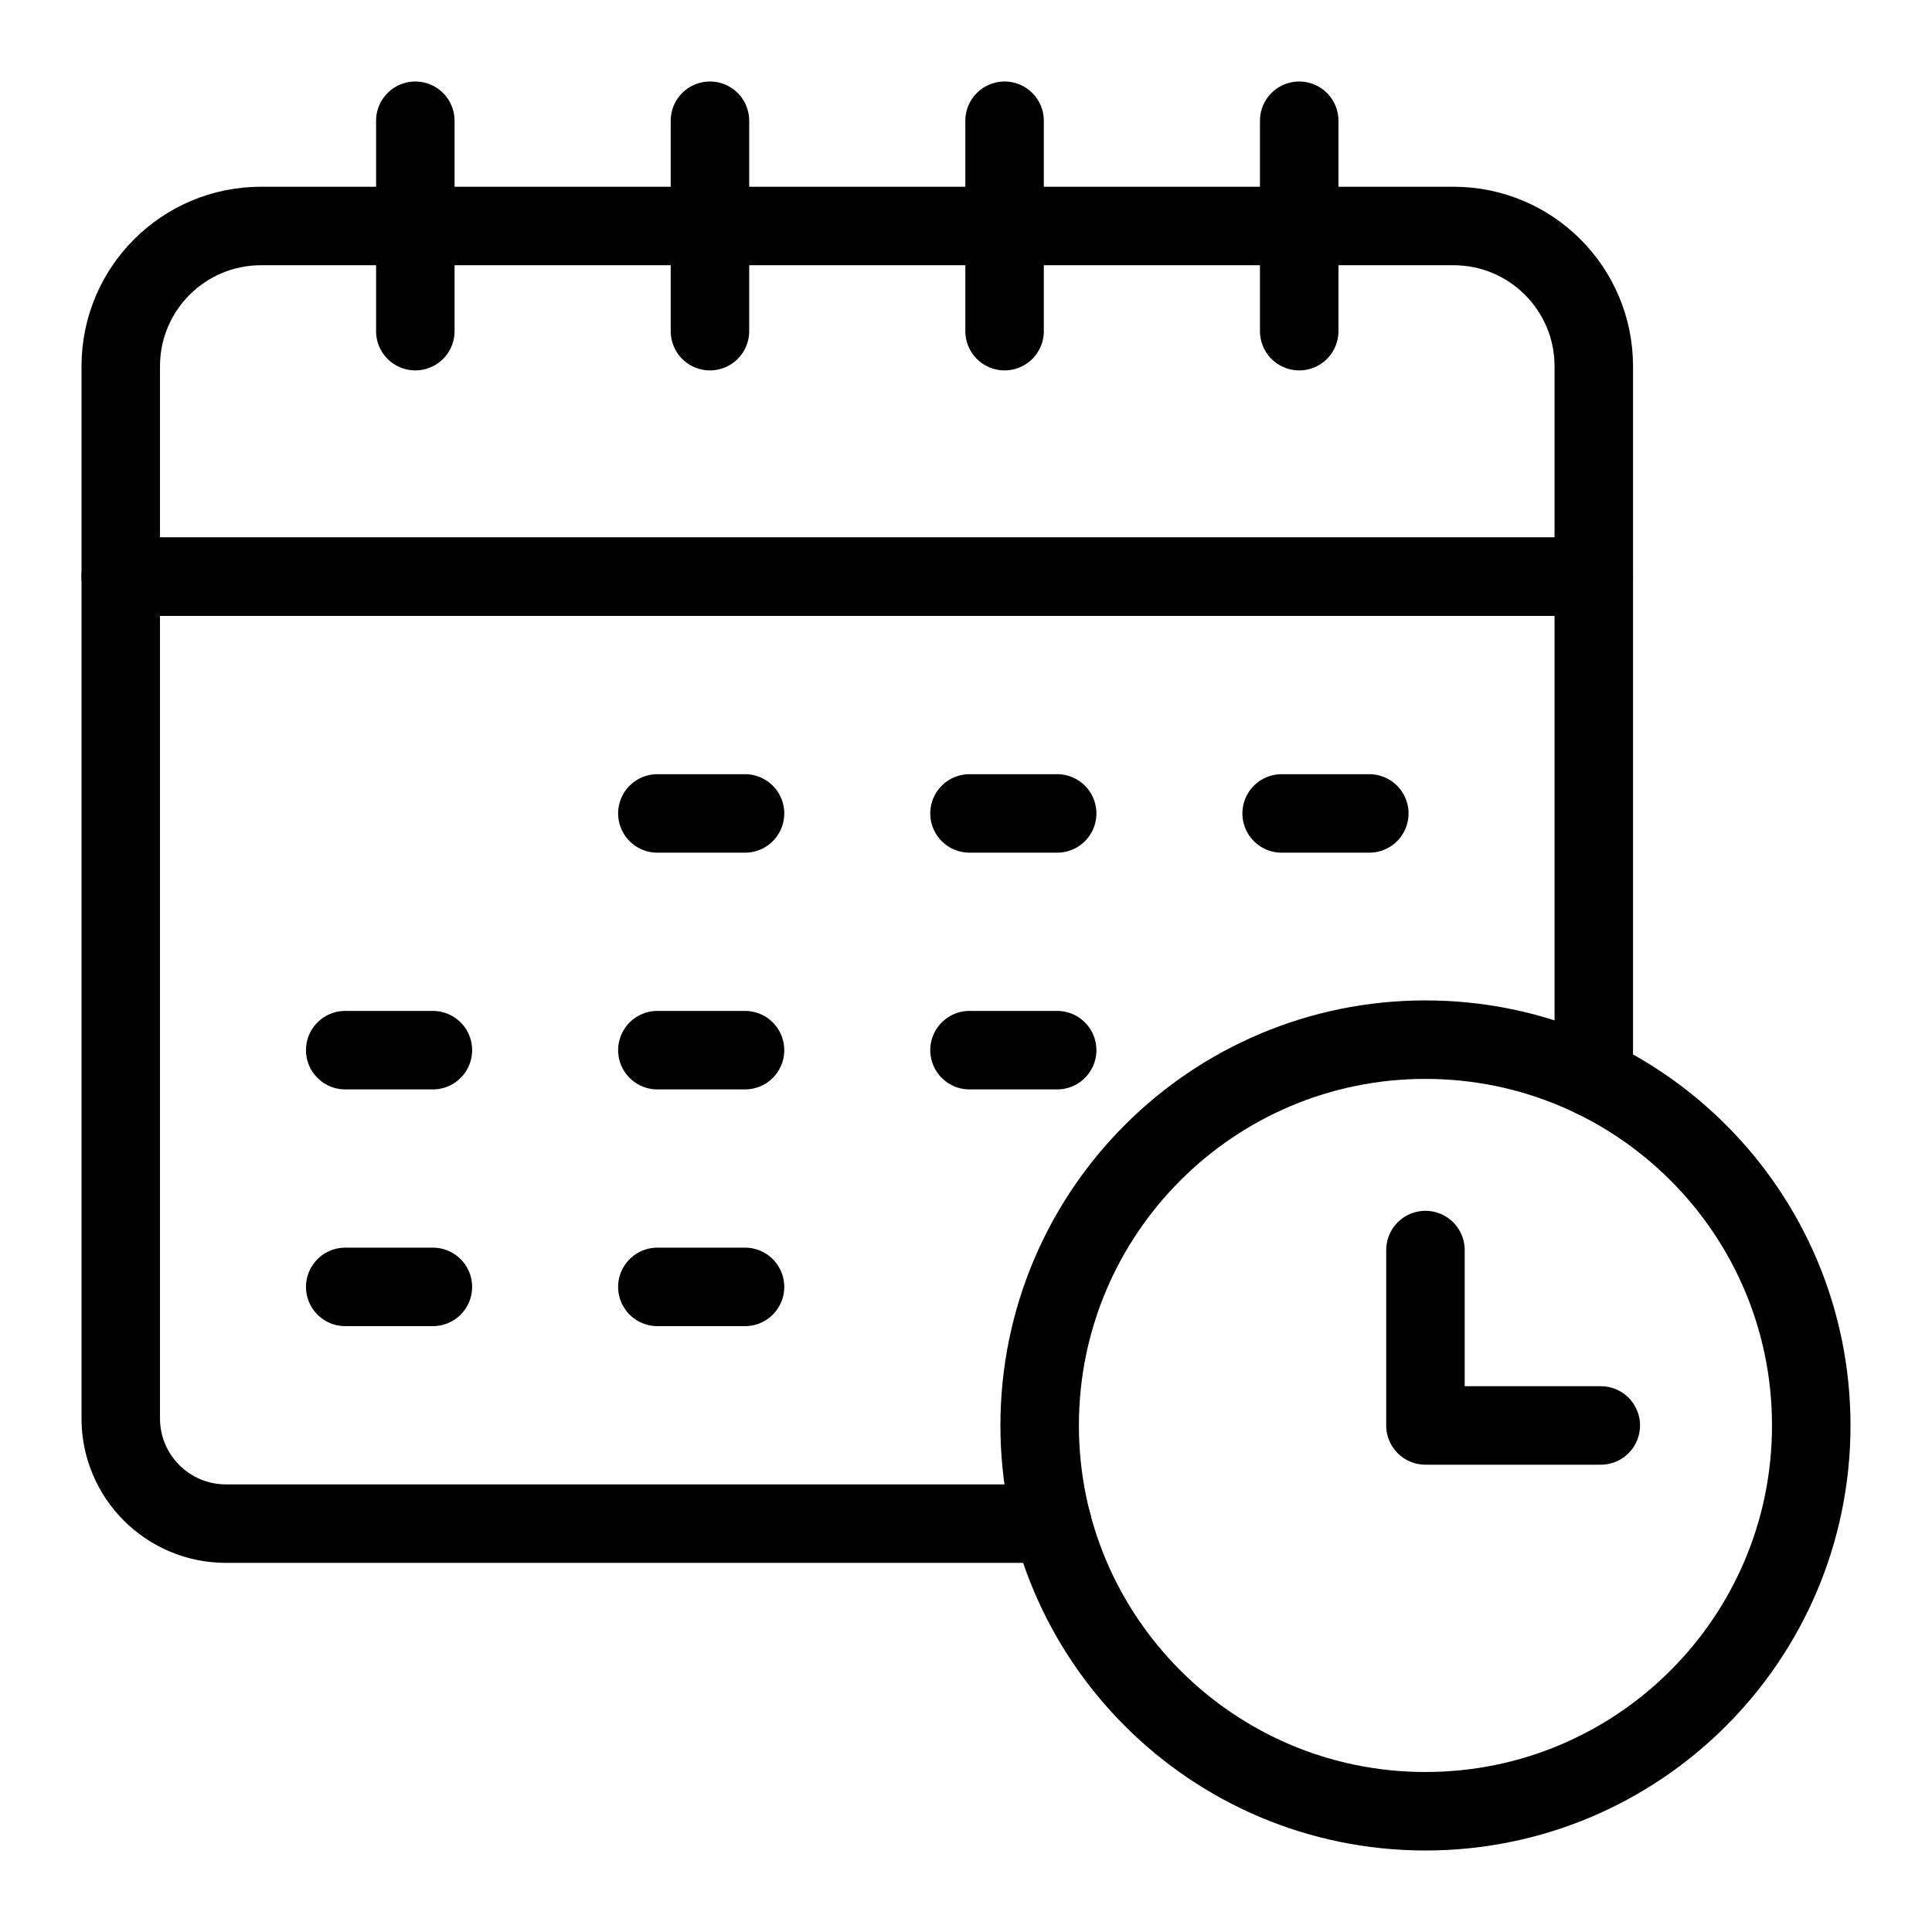
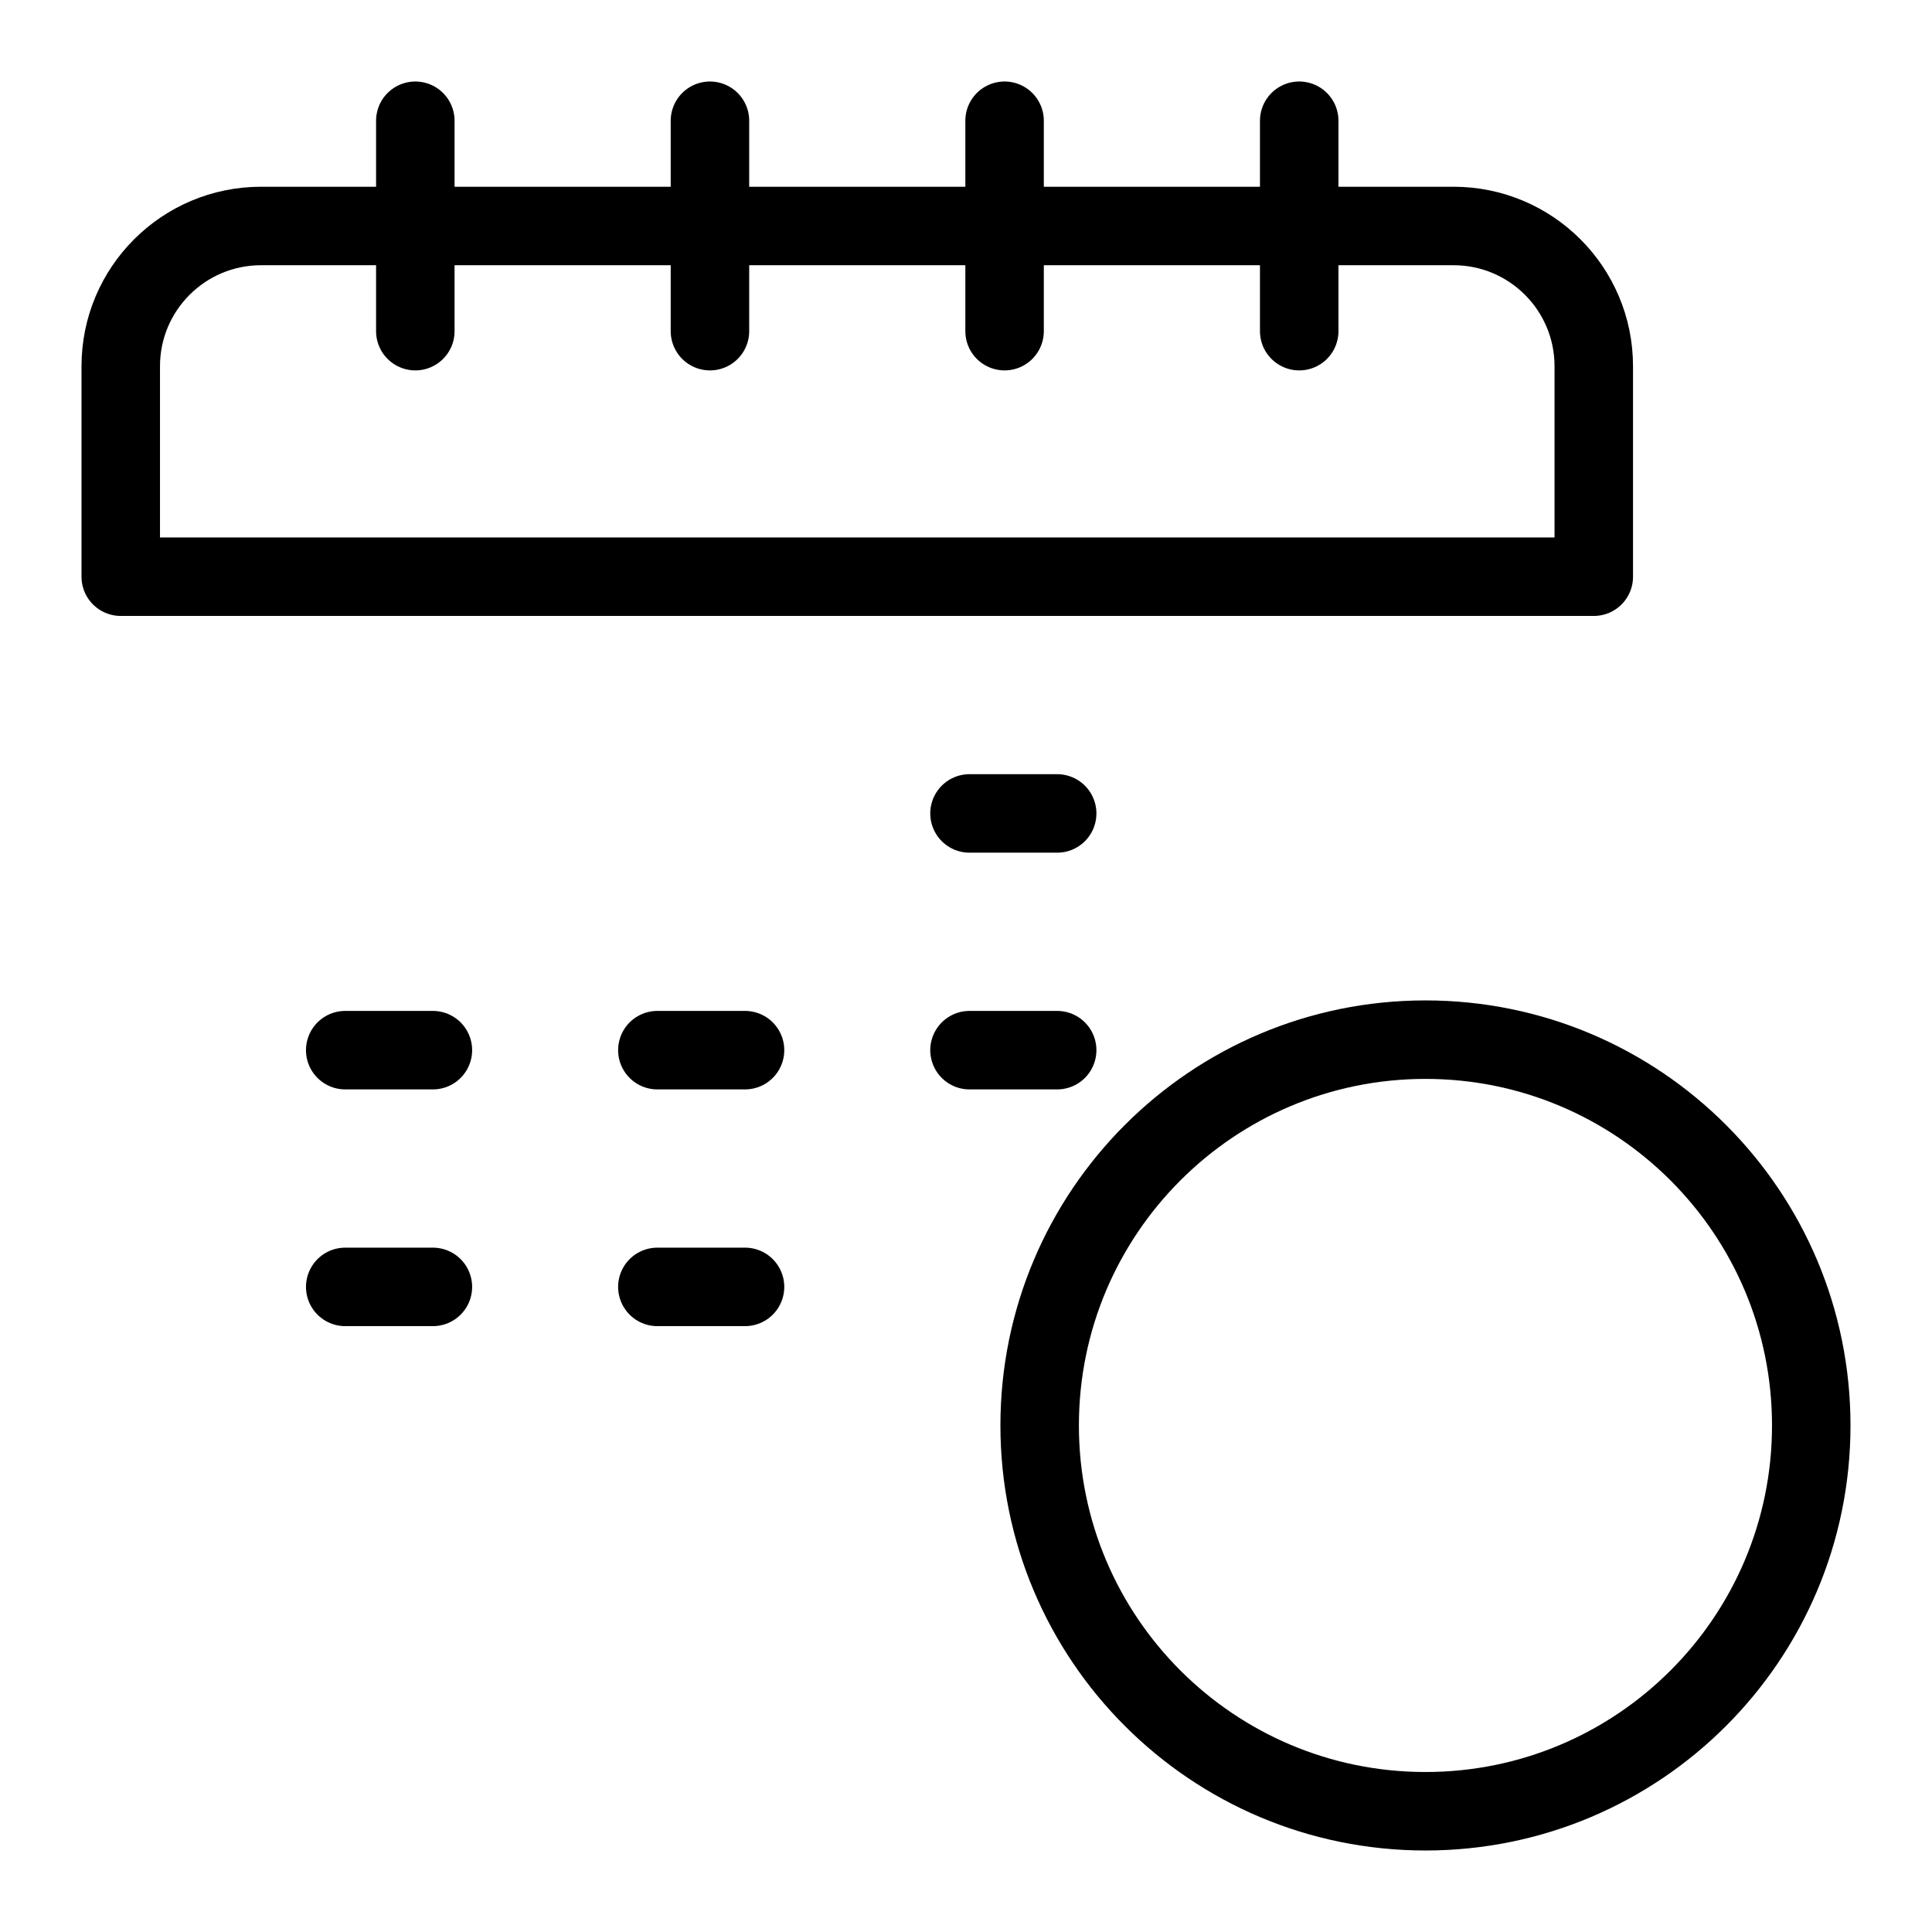
<svg xmlns="http://www.w3.org/2000/svg" width="32" height="32" viewBox="0 0 32 32" fill="none">
  <path d="M24.075 3.743H4.324C3.04 3.743 2 4.783 2 6.066V9.552H26.398V6.066C26.398 4.783 25.358 3.743 24.075 3.743Z" stroke="black" stroke-width="1.3" stroke-miterlimit="10" stroke-linecap="round" stroke-linejoin="round" />
  <path d="M6.879 5.485V2" stroke="black" stroke-width="1.3" stroke-miterlimit="10" stroke-linecap="round" stroke-linejoin="round" />
  <path d="M21.519 5.485V2" stroke="black" stroke-width="1.3" stroke-miterlimit="10" stroke-linecap="round" stroke-linejoin="round" />
  <path d="M16.639 5.485V2" stroke="black" stroke-width="1.3" stroke-miterlimit="10" stroke-linecap="round" stroke-linejoin="round" />
  <path d="M11.759 5.485V2" stroke="black" stroke-width="1.3" stroke-miterlimit="10" stroke-linecap="round" stroke-linejoin="round" />
  <path d="M16.058 13.473H17.51" stroke="black" stroke-width="1.3" stroke-miterlimit="10" stroke-linecap="round" stroke-linejoin="round" />
-   <path d="M10.888 13.473H12.34" stroke="black" stroke-width="1.3" stroke-miterlimit="10" stroke-linecap="round" stroke-linejoin="round" />
-   <path d="M21.228 13.473H22.68" stroke="black" stroke-width="1.3" stroke-miterlimit="10" stroke-linecap="round" stroke-linejoin="round" />
  <path d="M5.718 17.394H7.17" stroke="black" stroke-width="1.3" stroke-miterlimit="10" stroke-linecap="round" stroke-linejoin="round" />
  <path d="M10.888 17.394H12.34" stroke="black" stroke-width="1.3" stroke-miterlimit="10" stroke-linecap="round" stroke-linejoin="round" />
  <path d="M16.058 17.394H17.51" stroke="black" stroke-width="1.3" stroke-miterlimit="10" stroke-linecap="round" stroke-linejoin="round" />
  <path d="M5.718 21.315H7.17" stroke="black" stroke-width="1.3" stroke-miterlimit="10" stroke-linecap="round" stroke-linejoin="round" />
  <path d="M10.888 21.315H12.34" stroke="black" stroke-width="1.3" stroke-miterlimit="10" stroke-linecap="round" stroke-linejoin="round" />
  <path d="M30 23.61C30 27.139 27.139 30 23.61 30C20.081 30 17.22 27.139 17.22 23.61C17.22 20.081 20.081 17.22 23.61 17.22C27.139 17.22 30 20.081 30 23.61Z" stroke="black" stroke-width="1.3" stroke-miterlimit="10" stroke-linecap="round" stroke-linejoin="round" />
-   <path d="M23.61 20.705V23.61H26.514" stroke="black" stroke-width="1.3" stroke-miterlimit="10" stroke-linecap="round" stroke-linejoin="round" />
-   <path d="M26.398 17.859V9.552H2V23.494C2 24.456 2.78 25.236 3.743 25.236H17.429" stroke="black" stroke-width="1.3" stroke-miterlimit="10" stroke-linecap="round" stroke-linejoin="round" />
</svg>